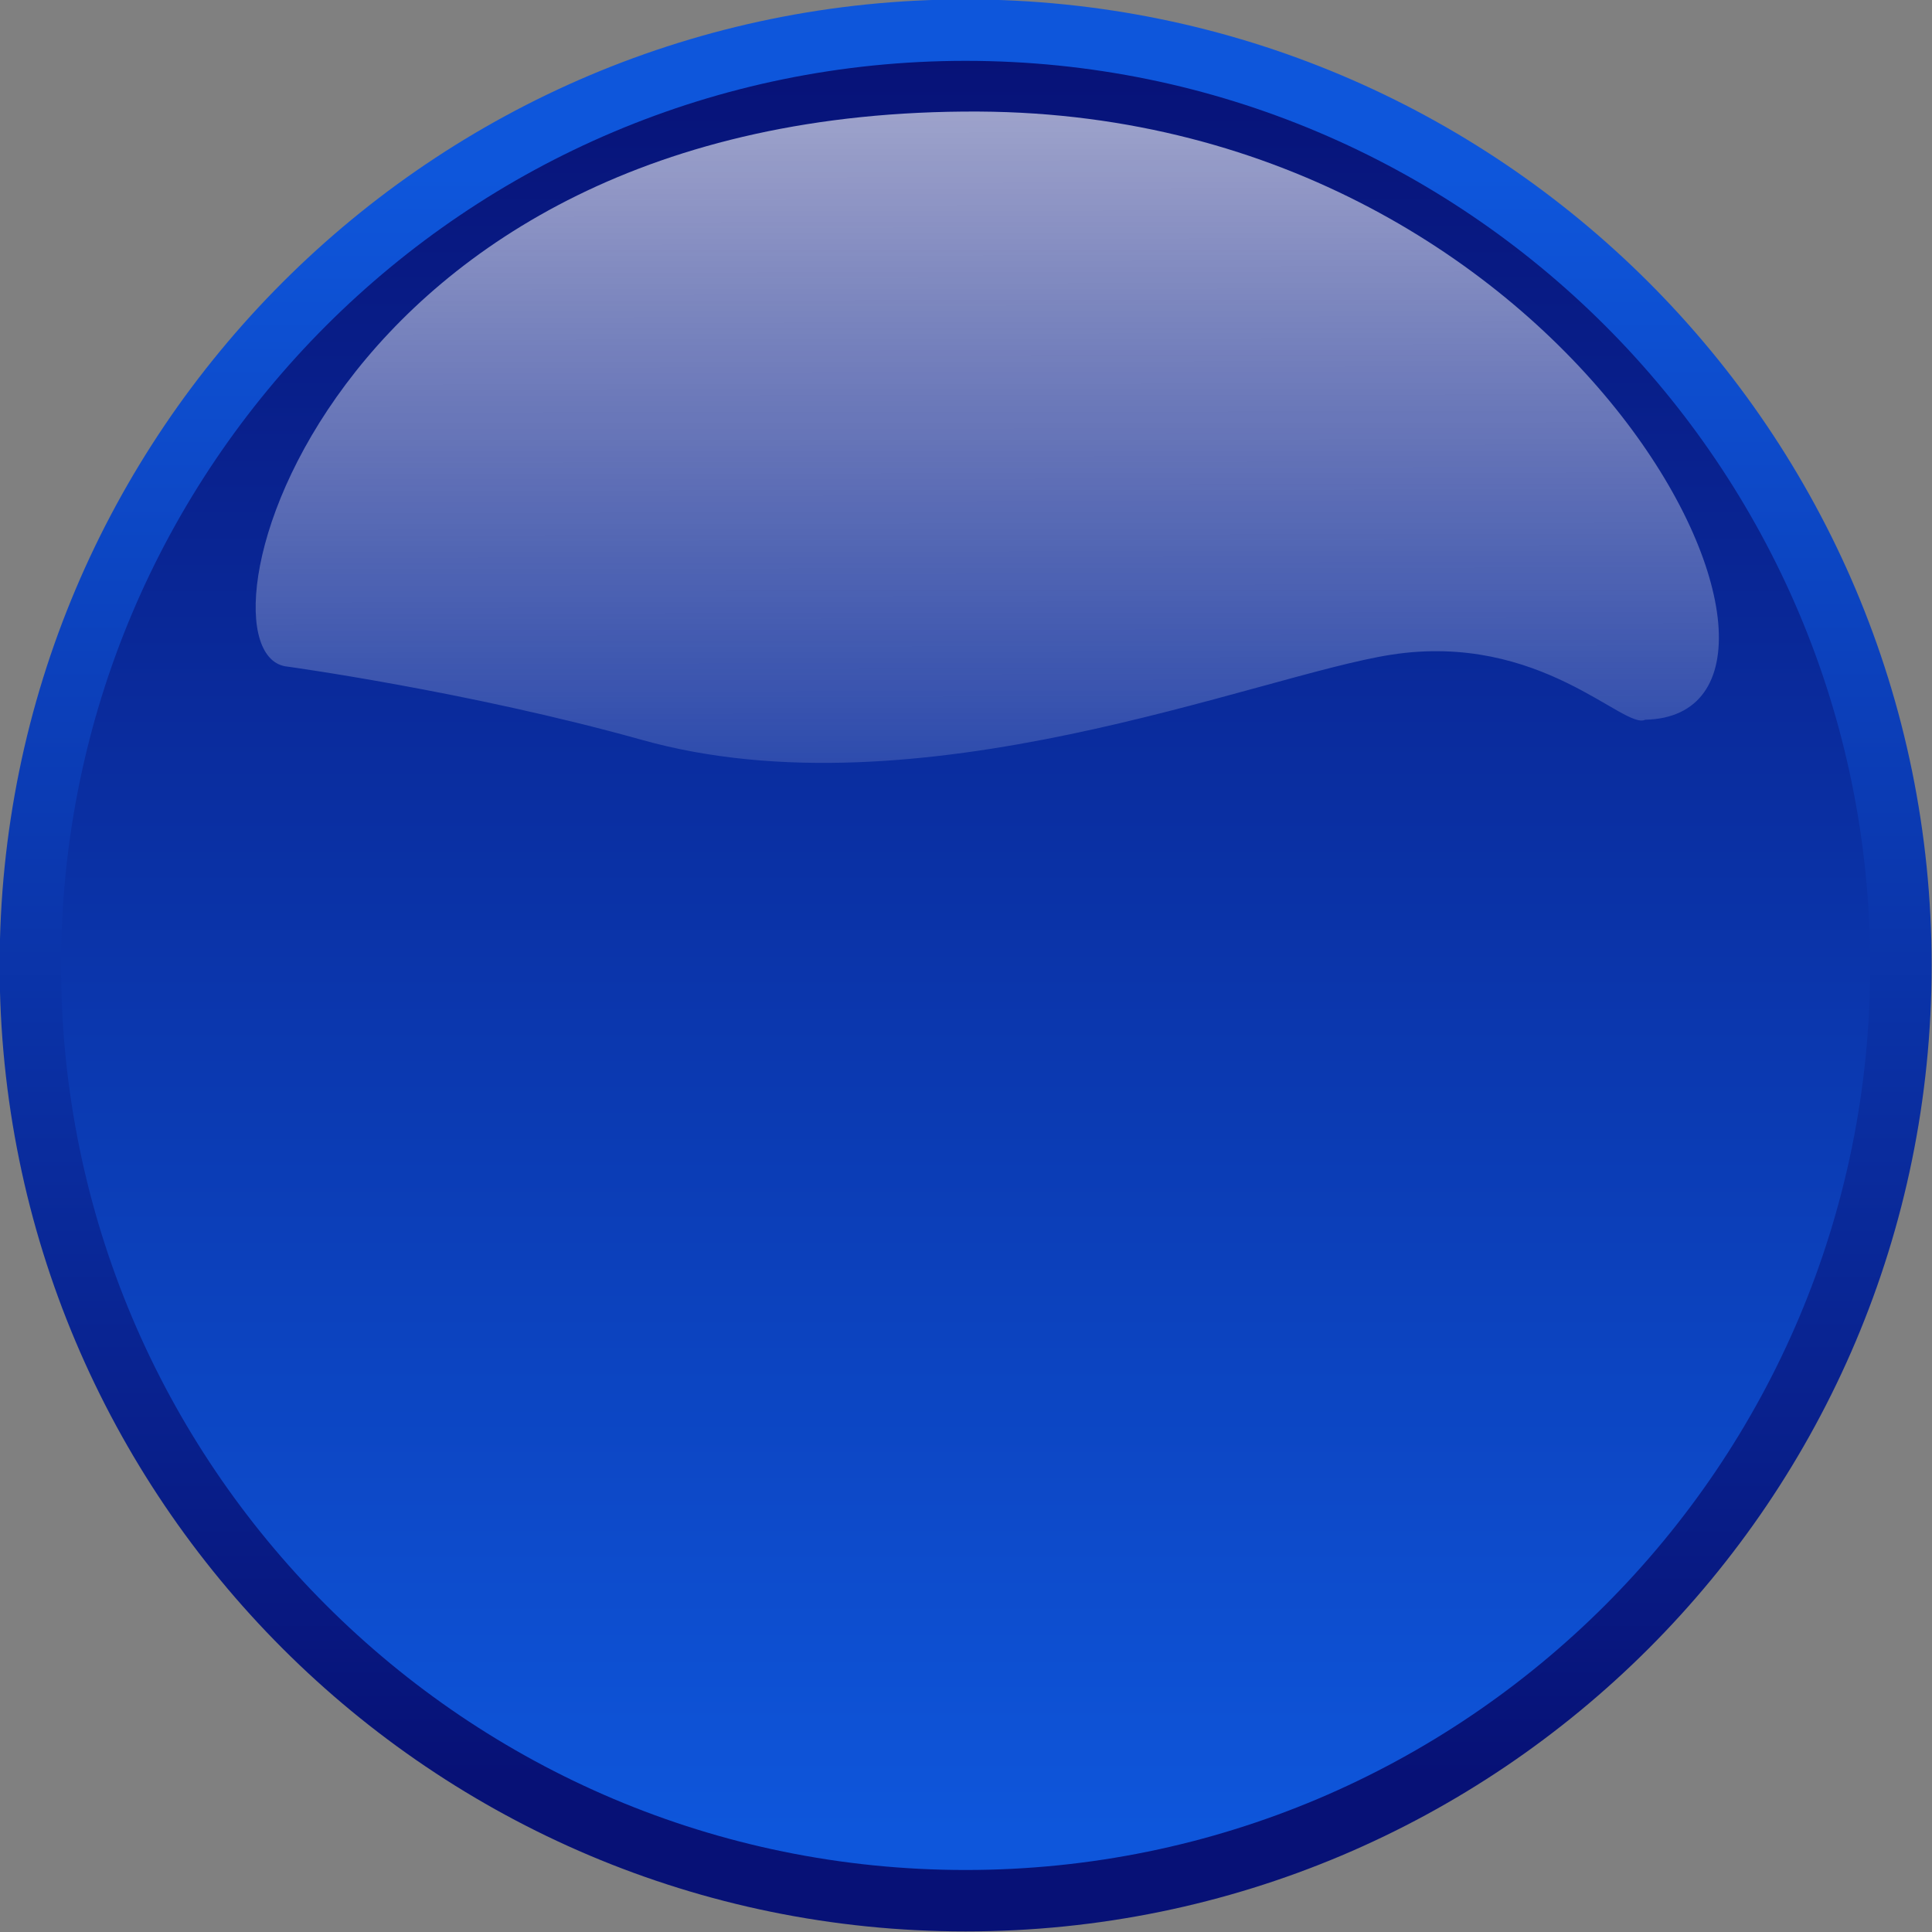
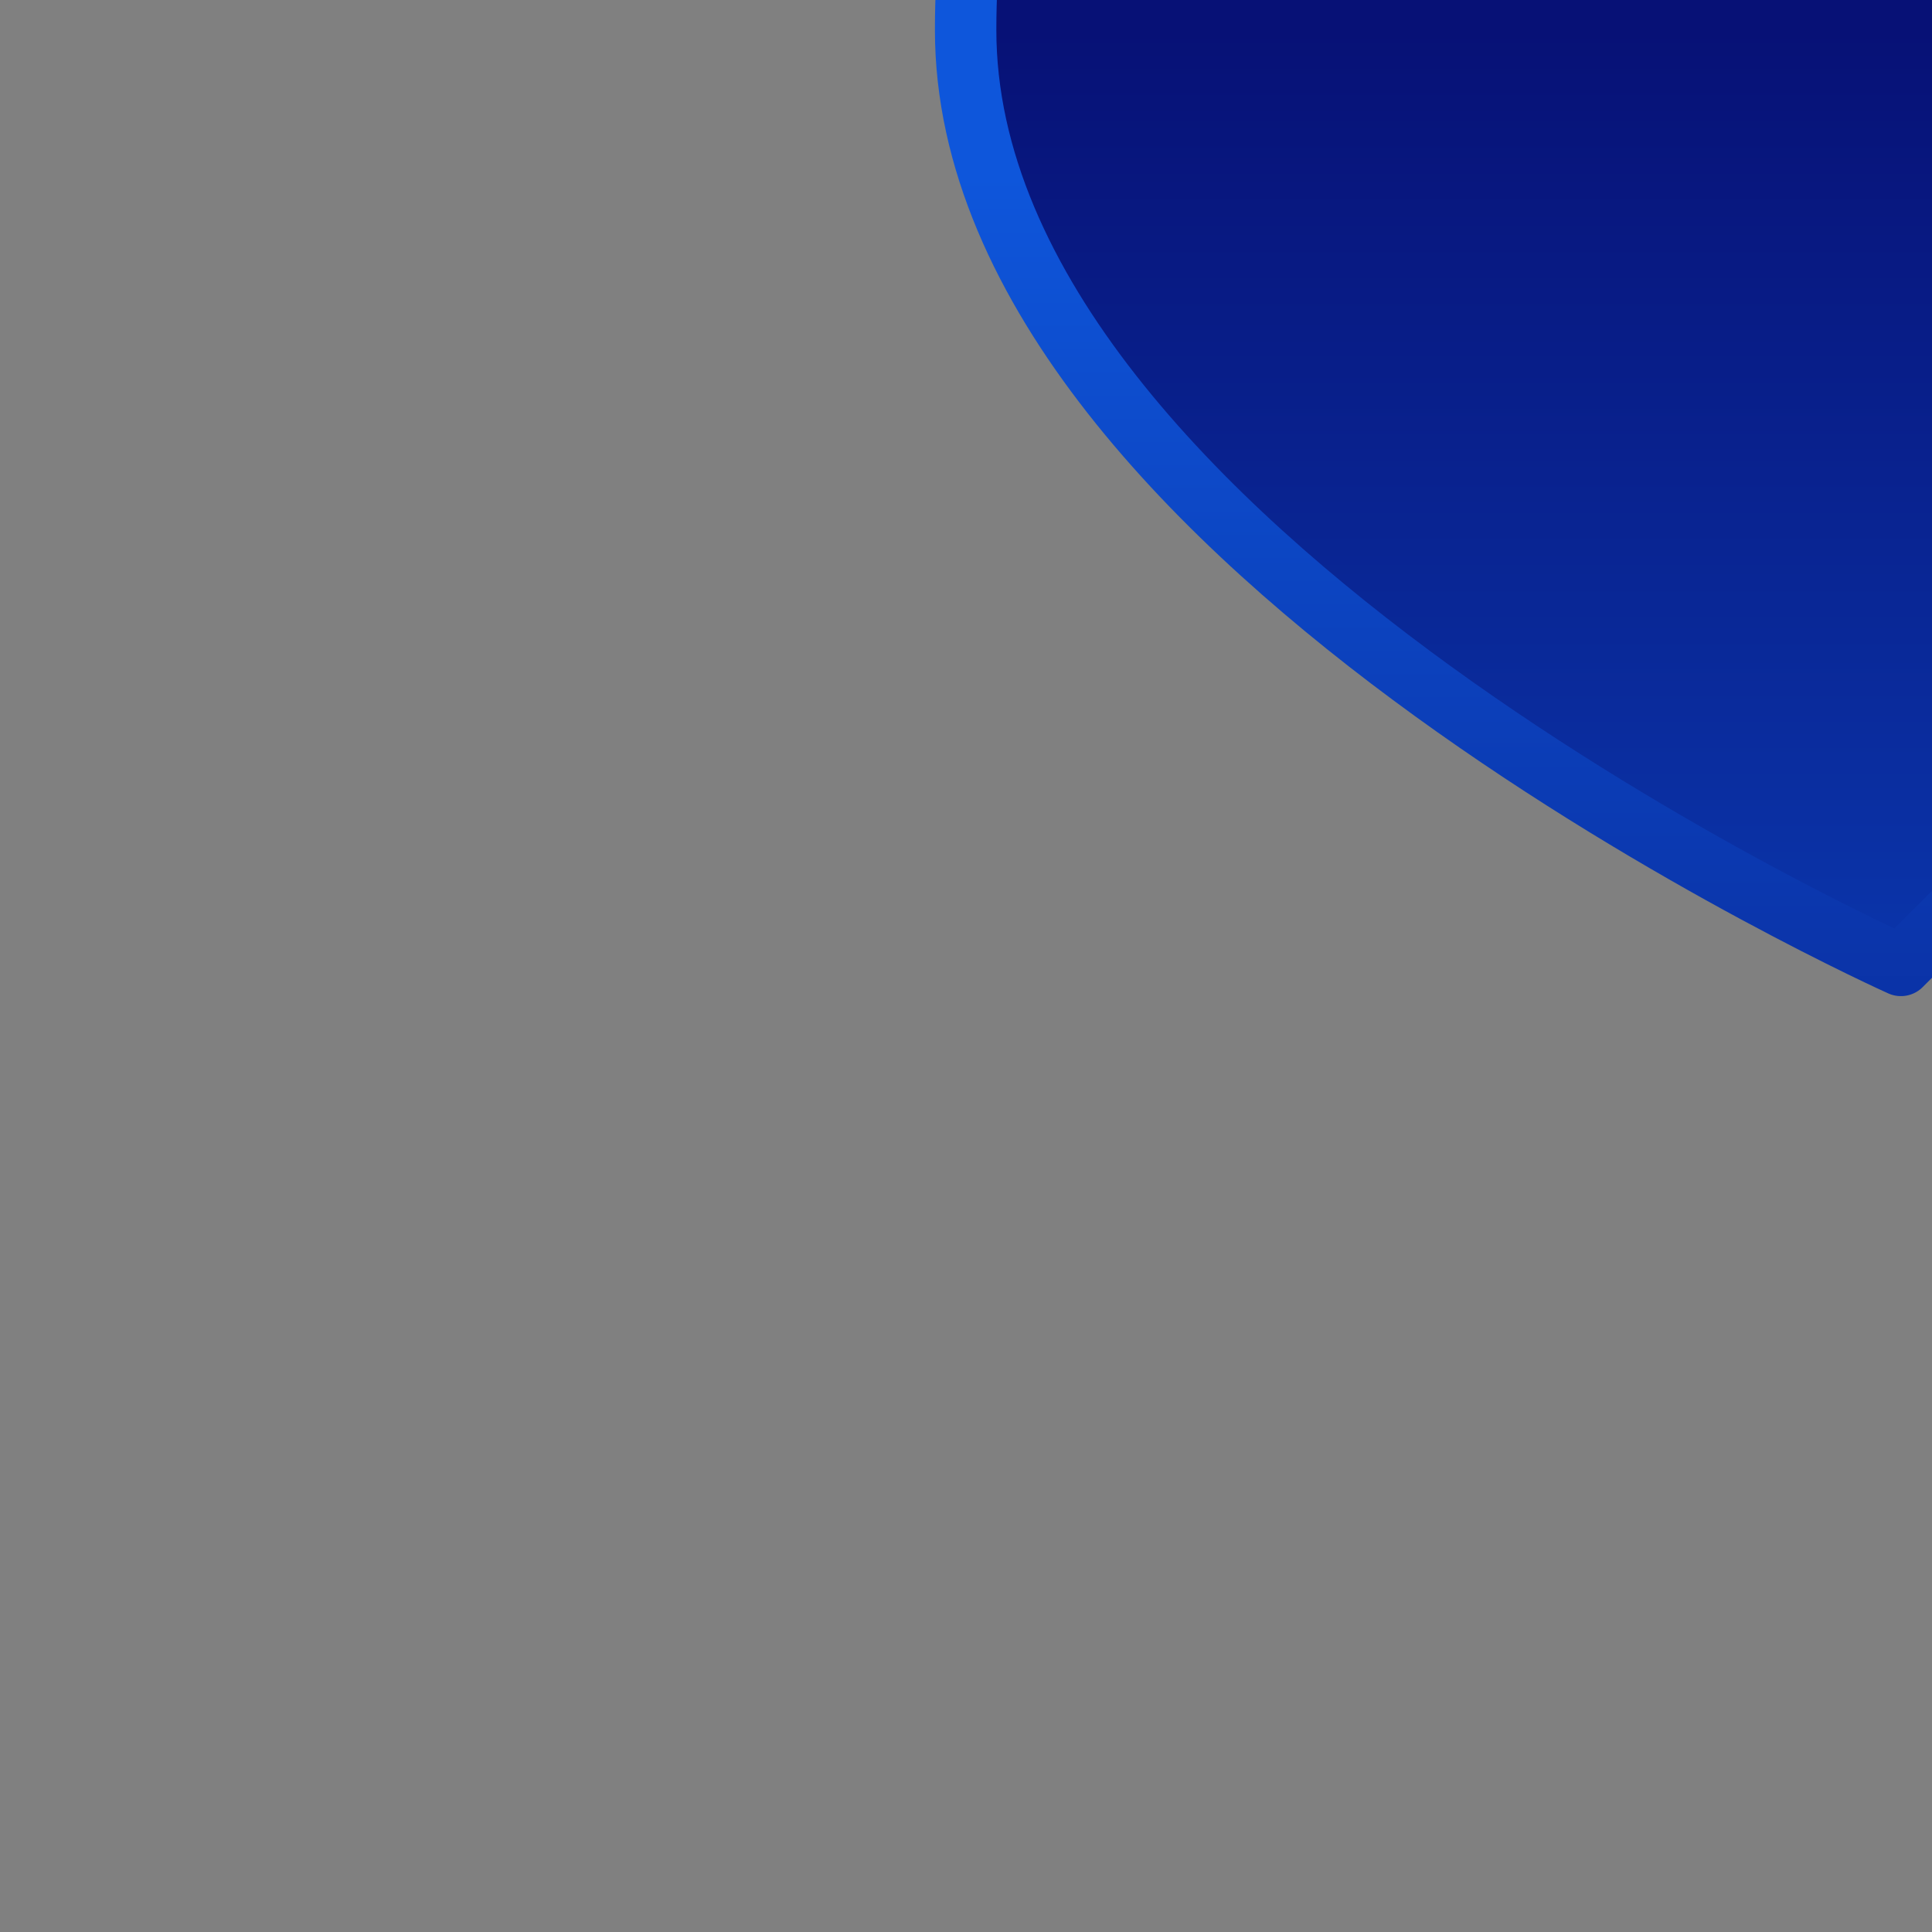
<svg xmlns="http://www.w3.org/2000/svg" xmlns:xlink="http://www.w3.org/1999/xlink" viewBox="0 0 393.31 393.31">
  <rect x="0" y="0" width="393.31" height="393.31" fill="#808080" stroke="none" />
  <defs>
    <linearGradient id="a">
      <stop offset="0" stop-color="#0e56db" />
      <stop offset="1" stop-color="#071176" />
    </linearGradient>
    <linearGradient id="c" y2="466.28" xlink:href="#a" gradientUnits="userSpaceOnUse" x2="520.57" y1="506.29" x1="520.57" />
    <linearGradient id="b" y2="505.08" xlink:href="#a" gradientUnits="userSpaceOnUse" x2="522.94" y1="469.5" x1="522.94" />
    <linearGradient id="d" y2="463.47" gradientUnits="userSpaceOnUse" y1="183.48" gradientTransform="matrix(1.554 0 0 .644 -1.018 0)" x2="214.59" x1="213.83">
      <stop offset="0" stop-color="#fff" stop-opacity=".691" />
      <stop offset="1" stop-color="#fff" stop-opacity="0" />
    </linearGradient>
  </defs>
-   <path d="M544.07 487.06c0 11.479-9.305 20.784-20.784 20.784s-20.784-9.305-20.784-20.784 9.305-20.784 20.784-20.784 20.784 9.305 20.784 20.784z" transform="translate(-4597.242 -4265.42) scale(9.161)" stroke-linejoin="round" stroke="url(#b)" stroke-width="1.365" stroke-linecap="round" fill="url(#c)" />
-   <path d="M471.57 246.89c44.37-.97-12.4-123.16-135.68-123.81-134.56-.68-162.09 110.96-140.72 113 0 0 36.87 5.06 71.94 14.86 56.47 15.93 125.55-13.07 152.77-17.29 30.34-4.69 47.37 15.4 51.69 13.24z" transform="translate(-136.632 -100.37)" opacity=".9" fill-rule="evenodd" fill="url(#d)" />
+   <path d="M544.07 487.06s-20.784-9.305-20.784-20.784 9.305-20.784 20.784-20.784 20.784 9.305 20.784 20.784z" transform="translate(-4597.242 -4265.42) scale(9.161)" stroke-linejoin="round" stroke="url(#b)" stroke-width="1.365" stroke-linecap="round" fill="url(#c)" />
</svg>